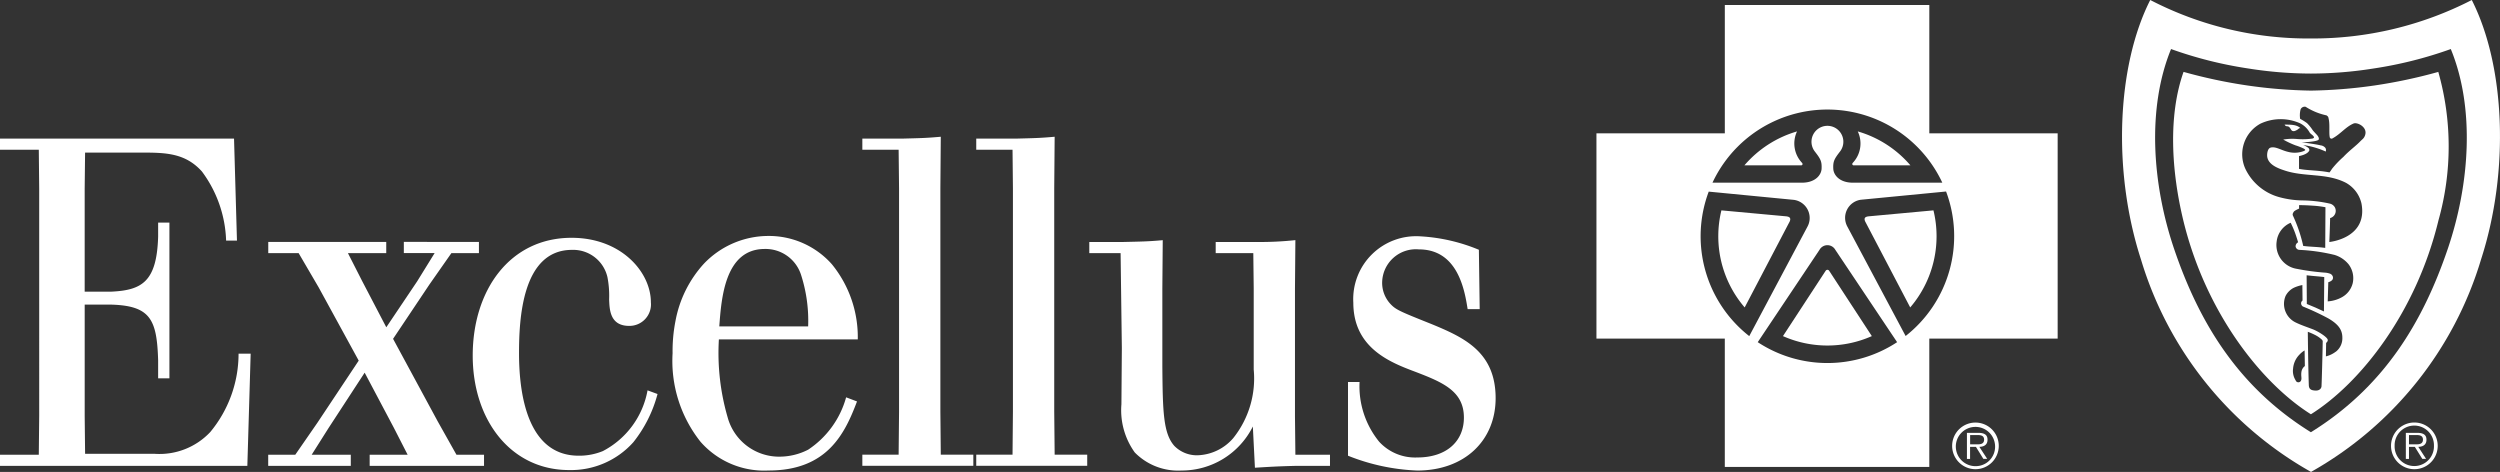
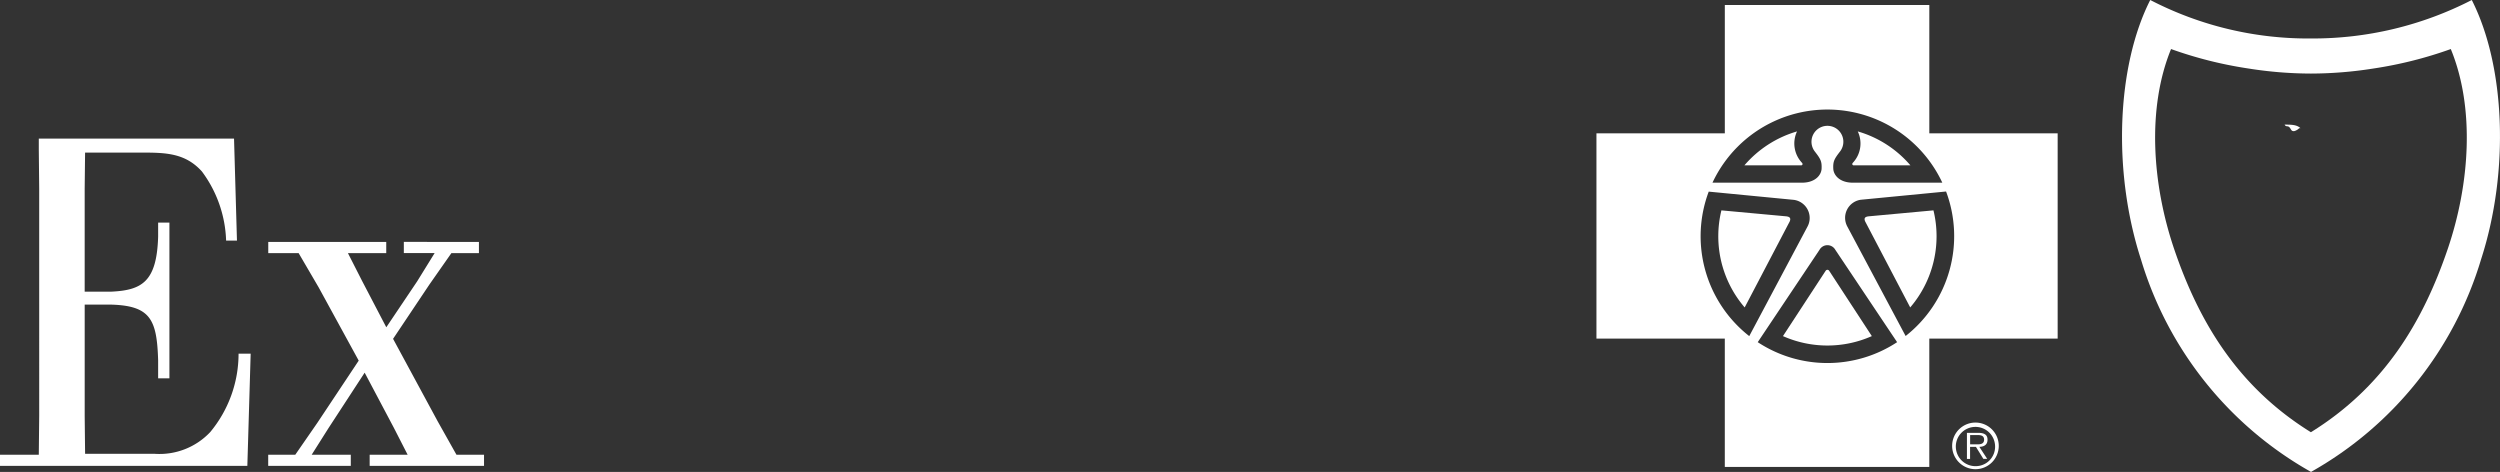
<svg xmlns="http://www.w3.org/2000/svg" id="Group_6599" data-name="Group 6599" width="158.928" height="30" viewBox="0 0 158.928 30">
  <rect x="0" y="0" width="158.928" height="30" fill="#333333" stroke="none" />
  <defs>
    <clipPath id="clip-path">
      <rect id="Rectangle_4258" data-name="Rectangle 4258" width="158.928" height="30" fill="none" />
    </clipPath>
  </defs>
  <g id="Group_6598" data-name="Group 6598" clip-path="url(#clip-path)">
-     <path id="Path_10148" data-name="Path 10148" d="M14.878,8.81l.186,6.484h-.69A7.76,7.76,0,0,0,12.835,10.9C11.775,9.725,10.528,9.7,8.99,9.7H5.409l-.026,2.3v6.542h1.67c1.964-.09,2.917-.62,3-3.507v-.884h.717v9.9h-.717V22.9c-.08-2.593-.478-3.479-3.049-3.537H5.384v7.1L5.41,28.85H9.84a4.43,4.43,0,0,0,3.526-1.384,7.8,7.8,0,0,0,1.8-4.982h.769l-.211,7.133H0v-.708H2.466l.026-2.476V11.993L2.466,9.519H0v-.71H14.878Zm15.568,6.572v.71H28.695l-1.4,2-2.307,3.448,2.837,5.245,1.193,2.123h1.752v.708H23.5v-.708h2.414l-.875-1.71-1.857-3.507-2.306,3.536-1.062,1.681H22.3v.708h-5.25v-.708h1.721l1.407-2.034,2.626-3.949-2.546-4.655-1.274-2.179H17.054v-.71h7.5v.71H22.118l.9,1.767,1.539,2.947,1.962-2.919,1.113-1.8H25.672v-.71Z" fill="#fff" fill-rule="evenodd" />
-     <path id="Path_10149" data-name="Path 10149" d="M41.8,25.048a8.333,8.333,0,0,1-1.539,3.066,5.313,5.313,0,0,1-4.084,1.768c-3.686,0-6.126-3.154-6.126-7.279,0-4.157,2.36-7.486,6.286-7.486,3.156,0,5.04,2.181,5.04,4.1a1.368,1.368,0,0,1-1.381,1.5c-1.246,0-1.246-1.088-1.273-1.679a6.241,6.241,0,0,0-.106-1.414,2.234,2.234,0,0,0-2.254-1.739c-3.183,0-3.368,4.421-3.368,6.573,0,2.946.688,6.511,3.793,6.511a3.936,3.936,0,0,0,1.538-.294,5.439,5.439,0,0,0,2.839-3.86Zm3.926-4.3c.133-1.767.345-4.921,2.891-4.921a2.369,2.369,0,0,1,2.308,1.65,9.525,9.525,0,0,1,.45,3.271Zm8.063,4.51a5.858,5.858,0,0,1-2.414,3.329,4,4,0,0,1-1.776.443,3.39,3.39,0,0,1-3.342-2.5,14.631,14.631,0,0,1-.557-4.952H54.53A7.328,7.328,0,0,0,52.885,16.8,5.351,5.351,0,0,0,48.854,15a5.67,5.67,0,0,0-4.111,1.769,7.369,7.369,0,0,0-1.8,3.626,9.88,9.88,0,0,0-.186,2.062,8.259,8.259,0,0,0,1.777,5.628,5.381,5.381,0,0,0,4.324,1.826c3.74,0,4.854-2.357,5.623-4.391ZM57.419,8.81c1.061-.029,1.407-.029,2.388-.117l-.026,3.272v14.2l.026,2.74h2.069v.708H54.82v-.708h2.307l.027-2.74v-14.2L57.127,9.52H54.82V8.81Zm7.24,0c1.061-.029,1.406-.029,2.387-.117l-.027,3.272v14.2l.027,2.74h2.07v.708H62.061v-.708h2.307l.025-2.74v-14.2L64.368,9.52H62.061V8.81Zm15.17,6.572a20.846,20.846,0,0,0,2.52-.117l-.026,3.064v8.164l.026,2.416h2.2v.708H82.323c-1.141.029-1.593.059-2.546.117l-.132-2.622a5.05,5.05,0,0,1-4.535,2.8,3.864,3.864,0,0,1-2.971-1.148A4.6,4.6,0,0,1,71.29,25.7l.027-3.566-.079-6.04h-1.99v-.709h2.069c1.22-.029,1.645-.029,2.6-.117l-.025,3.064v4.98c.025,2.831.053,4.244.768,5.04a2,2,0,0,0,1.486.59A3.118,3.118,0,0,0,78.4,27.85a6.072,6.072,0,0,0,1.3-4.362V18.331l-.026-2.238H77.283v-.709h2.546Zm6.6,8.9a5.583,5.583,0,0,0,1.247,3.8,3.1,3.1,0,0,0,2.414,1c1.908,0,2.972-1.062,2.972-2.533,0-1.68-1.327-2.24-3.105-2.92-1.565-.588-3.925-1.5-3.925-4.391a4,4,0,0,1,4.27-4.213,11.283,11.283,0,0,1,3.712.854l.052,3.775H93.3c-.187-1.181-.612-3.8-3.1-3.8a2.145,2.145,0,0,0-2.335,2.092,1.976,1.976,0,0,0,.48,1.325c.368.413.582.5,2.65,1.327,2.071.854,4.084,1.769,4.084,4.715,0,2.682-1.963,4.6-4.985,4.6a13.154,13.154,0,0,1-4.4-.943V24.284h.744Z" fill="#fff" fill-rule="evenodd" />
+     <path id="Path_10148" data-name="Path 10148" d="M14.878,8.81l.186,6.484h-.69A7.76,7.76,0,0,0,12.835,10.9C11.775,9.725,10.528,9.7,8.99,9.7H5.409l-.026,2.3v6.542h1.67c1.964-.09,2.917-.62,3-3.507v-.884h.717v9.9h-.717V22.9c-.08-2.593-.478-3.479-3.049-3.537H5.384v7.1L5.41,28.85H9.84a4.43,4.43,0,0,0,3.526-1.384,7.8,7.8,0,0,0,1.8-4.982h.769l-.211,7.133H0v-.708H2.466l.026-2.476V11.993L2.466,9.519v-.71H14.878Zm15.568,6.572v.71H28.695l-1.4,2-2.307,3.448,2.837,5.245,1.193,2.123h1.752v.708H23.5v-.708h2.414l-.875-1.71-1.857-3.507-2.306,3.536-1.062,1.681H22.3v.708h-5.25v-.708h1.721l1.407-2.034,2.626-3.949-2.546-4.655-1.274-2.179H17.054v-.71h7.5v.71H22.118l.9,1.767,1.539,2.947,1.962-2.919,1.113-1.8H25.672v-.71Z" fill="#fff" fill-rule="evenodd" />
    <path id="Path_10150" data-name="Path 10150" d="M124.1,28.341a1.482,1.482,0,1,1,1.484,1.486,1.483,1.483,0,0,1-1.484-1.486Zm2.729,0a1.248,1.248,0,1,0-1.245,1.293,1.233,1.233,0,0,0,1.246-1.222c0-.023,0-.047,0-.071m-.5.831h-.245l-.474-.766h-.371v.769h-.2V27.517h.723c.438,0,.586.164.586.436,0,.326-.226.448-.52.454Zm-.777-.925c.233,0,.578.04.578-.3,0-.257-.211-.29-.415-.29h-.473v.588Z" fill="#fff" />
-     <path id="Path_10151" data-name="Path 10151" d="M152,28.341a1.484,1.484,0,1,1,0,.005Zm2.729,0a1.248,1.248,0,0,0-2.5-.071c0,.024,0,.047,0,.071a1.248,1.248,0,0,0,2.5.071c0-.024,0-.047,0-.071m-.5.831h-.241l-.475-.766h-.371v.769h-.2V27.517h.723c.44,0,.588.164.588.436,0,.326-.226.448-.52.454Zm-.779-.925c.235,0,.58.04.58-.3,0-.257-.212-.29-.414-.29h-.474v.588Z" fill="#fff" />
    <path id="Path_10152" data-name="Path 10152" d="M122.649,8.476V.319h-13V8.476h-8.161V21.524h8.16v8.159h13V21.524h8.16V8.476Zm-9.893-.754a8.065,8.065,0,0,1,10.719,3.891h-5.736c-.82-.019-1.179-.5-1.195-.887-.02-.461.053-.608.433-1.1a1.013,1.013,0,1,0-1.611,0c.381.489.454.637.435,1.1-.019.387-.38.868-1.2.887h-5.736a8.059,8.059,0,0,1,3.891-3.891m-4.128,4.46h0l5.406.523a1.163,1.163,0,0,1,1,1.3,1.144,1.144,0,0,1-.136.412l-3.7,6.957v-.01a8.066,8.066,0,0,1-2.571-9.186m11.978,9.582-.005-.007a8.063,8.063,0,0,1-8.857,0l0,.007v-.01l0,0,3.925-5.868a.576.576,0,0,1,1.006,0l3.926,5.868.005,0Zm.538-.4.006.01-.006-.01-3.7-6.947a1.16,1.16,0,0,1,.864-1.716l5.407-.523h0a8.073,8.073,0,0,1-2.571,9.186" fill="#fff" />
    <path id="Path_10153" data-name="Path 10153" d="M157.135,0a22.079,22.079,0,0,1-10.22,2.446A21.8,21.8,0,0,1,136.694,0c-2.116,4.162-2.42,10.843-.592,16.487A23.111,23.111,0,0,0,146.914,30h0a23.1,23.1,0,0,0,10.811-13.513c1.827-5.645,1.524-12.326-.591-16.487M155.6,15.842c-1.584,4.649-4.054,8.762-8.693,11.635h0c-4.636-2.873-7.107-6.986-8.69-11.635-1.4-4.124-1.743-8.954-.2-12.724a25.88,25.88,0,0,0,4.94,1.24,25.559,25.559,0,0,0,3.946.319h.011a25.6,25.6,0,0,0,3.949-.319,25.85,25.85,0,0,0,4.937-1.24c1.549,3.77,1.205,8.6-.2,12.724" fill="#fff" />
    <path id="Path_10154" data-name="Path 10154" d="M109.427,13.373l4.1.377c.293.025.318.149.251.32l-2.867,5.474a6.943,6.943,0,0,1-1.479-6.171Z" fill="#fff" />
    <path id="Path_10155" data-name="Path 10155" d="M114.24,8.354a1.792,1.792,0,0,0,.31,1.991c.072.071.037.149-.028.166h-3.628a6.969,6.969,0,0,1,3.346-2.157" fill="#fff" />
    <path id="Path_10156" data-name="Path 10156" d="M122.912,13.373l-4.094.377c-.3.025-.319.149-.251.32l2.868,5.474a6.952,6.952,0,0,0,1.477-6.171" fill="#fff" />
    <path id="Path_10157" data-name="Path 10157" d="M118.1,8.354a1.79,1.79,0,0,1-.309,1.991c-.071.071-.037.149.029.166h3.627A6.929,6.929,0,0,0,118.1,8.354" fill="#fff" />
    <path id="Path_10158" data-name="Path 10158" d="M116.057,17.217a.134.134,0,0,1,.183-.046.141.141,0,0,1,.045.046l2.71,4.15a6.966,6.966,0,0,1-5.65,0l2.712-4.15a.134.134,0,0,1,.183-.046.141.141,0,0,1,.045.046" fill="#fff" />
    <path id="Path_10159" data-name="Path 10159" d="M146.915,26.337h0Z" fill="#fff" />
-     <path id="Path_10160" data-name="Path 10160" d="M155.01,4.57a32.718,32.718,0,0,1-4.074.866,31.42,31.42,0,0,1-4.018.324H146.9a31.4,31.4,0,0,1-4.017-.324,32.509,32.509,0,0,1-4.072-.866c-.985,2.785-.772,6.3-.02,9.424,1.423,5.891,4.978,10.37,8.117,12.342,3.138-1.971,6.692-6.451,8.112-12.342a17.34,17.34,0,0,0-.015-9.424m-8.695,19.038c-.05.3.032.429-.025.566a.183.183,0,0,1-.35,0,1.1,1.1,0,0,1-.161-.743,1.418,1.418,0,0,1,.4-.882,1.5,1.5,0,0,1,.332-.272l.017.993a.571.571,0,0,0-.213.338m1.272.932c0,.113-.092.308-.4.288-.252-.014-.4-.081-.408-.345-.041-1.155-.064-3.391-.064-3.391a4.362,4.362,0,0,1,.49.216,1.824,1.824,0,0,1,.408.288c.03.048.056.057.049.129-.012.842-.057,2.447-.075,2.815m.9-2.179a1.67,1.67,0,0,1-.621.294l.014-.855s.13-.1.1-.209c-.042-.172-.616-.532-.951-.66s-.745-.267-1.057-.418a1.312,1.312,0,0,1-.672-1.694,1.191,1.191,0,0,1,.518-.521,2.331,2.331,0,0,1,.551-.177l.011.986a.216.216,0,0,0-.086.123.241.241,0,0,0,.107.254,15.926,15.926,0,0,1,1.626.762c.665.387.884.752.884,1.22a1.079,1.079,0,0,1-.424.9M146.635,17.5c.489.057.708.063,1.121.113l-.02,2.187-.547-.251-.541-.225Zm2.924.524a1.4,1.4,0,0,1-.693.877,2.139,2.139,0,0,1-.89.258l.036-1.218a.547.547,0,0,0,.238-.128.232.232,0,0,0,.046-.241.3.3,0,0,0-.18-.176,1.226,1.226,0,0,0-.36-.067,14.776,14.776,0,0,1-1.741-.238,1.534,1.534,0,0,1-1.286-1.73,1.476,1.476,0,0,1,.892-1.2,6.316,6.316,0,0,1,.288.67c.1.28.184.572.184.572a.288.288,0,0,0-.158.275.258.258,0,0,0,.227.206,11.718,11.718,0,0,1,2.243.32,1.848,1.848,0,0,1,.888.586,1.457,1.457,0,0,1,.266,1.239m-3.8-4.337c-.039-.1.04-.195.061-.231.045-.078.336-.2.336-.2v-.219s.276-.008.876.033a6.136,6.136,0,0,1,.8.1l-.014,2.584c-.55-.075-.948-.063-1.4-.126a9.32,9.32,0,0,0-.661-1.941m2.32,1.693s.045-1.016.051-1.522a.493.493,0,0,0,.126-.052.473.473,0,0,0,.165-.648.5.5,0,0,0-.322-.222,8.393,8.393,0,0,0-1.723-.2,5.844,5.844,0,0,1-1.447-.2,3.371,3.371,0,0,1-2.177-1.789,2.218,2.218,0,0,1,.954-2.893,3.034,3.034,0,0,1,2.519-.019,1.458,1.458,0,0,1,.607.588c.078.11.194.151.264.268.039.067-.049.1-.088.112a4.363,4.363,0,0,1-.969.03,3.446,3.446,0,0,0-.89.035,5.729,5.729,0,0,0,.768.363,3.866,3.866,0,0,1,.443.166c.06.028.175.077.187.128-.01.058-.163.1-.263.128a1.615,1.615,0,0,1-.811,0c-.464-.106-.818-.371-1.136-.271-.194.061-.24.444-.194.636.115.479.709.69,1.134.828,1.265.41,2.62.136,3.855.768a2.021,2.021,0,0,1,.992,1.319c.416,2.214-2.045,2.447-2.045,2.447m2.281-6.809c-.072.229-.175.265-.319.415-.289.3-.7.59-1.065.981a5.968,5.968,0,0,0-.728.763,2.643,2.643,0,0,1-.157.226c-.7-.141-1.4-.117-1.938-.226V9.922s.554-.093.658-.365a.2.2,0,0,0-.088-.175,1.438,1.438,0,0,0-.308-.162,5.141,5.141,0,0,1,1.436.414.261.261,0,0,0-.026-.238.45.45,0,0,0-.3-.155c-.328-.085-1.218-.193-1.218-.193a5.607,5.607,0,0,0,.754-.06c.169-.028.307-.06.344-.117.039-.086-.032-.216-.152-.339-.077-.085-.166-.171-.231-.259a2.776,2.776,0,0,0-.358-.443,3.013,3.013,0,0,0-.439-.274,1.48,1.48,0,0,1,.03-.607.285.285,0,0,1,.322-.159,3.978,3.978,0,0,0,1.324.544c.112.083.112.088.144.253.077.357,0,.916.069,1.162a.117.117,0,0,0,.156.055.082.082,0,0,0,.02-.012c.5-.268.833-.728,1.331-.94.238-.1.888.227.739.718" fill="#fff" />
    <path id="Path_10161" data-name="Path 10161" d="M146.147,8.166a.706.706,0,0,1-.289.167c-.228.036-.2-.162-.352-.272-.1-.069-.187.018-.272-.141.33.009.765-.019,1.012.232a.119.119,0,0,0-.1.014" fill="#fff" />
  </g>
</svg>